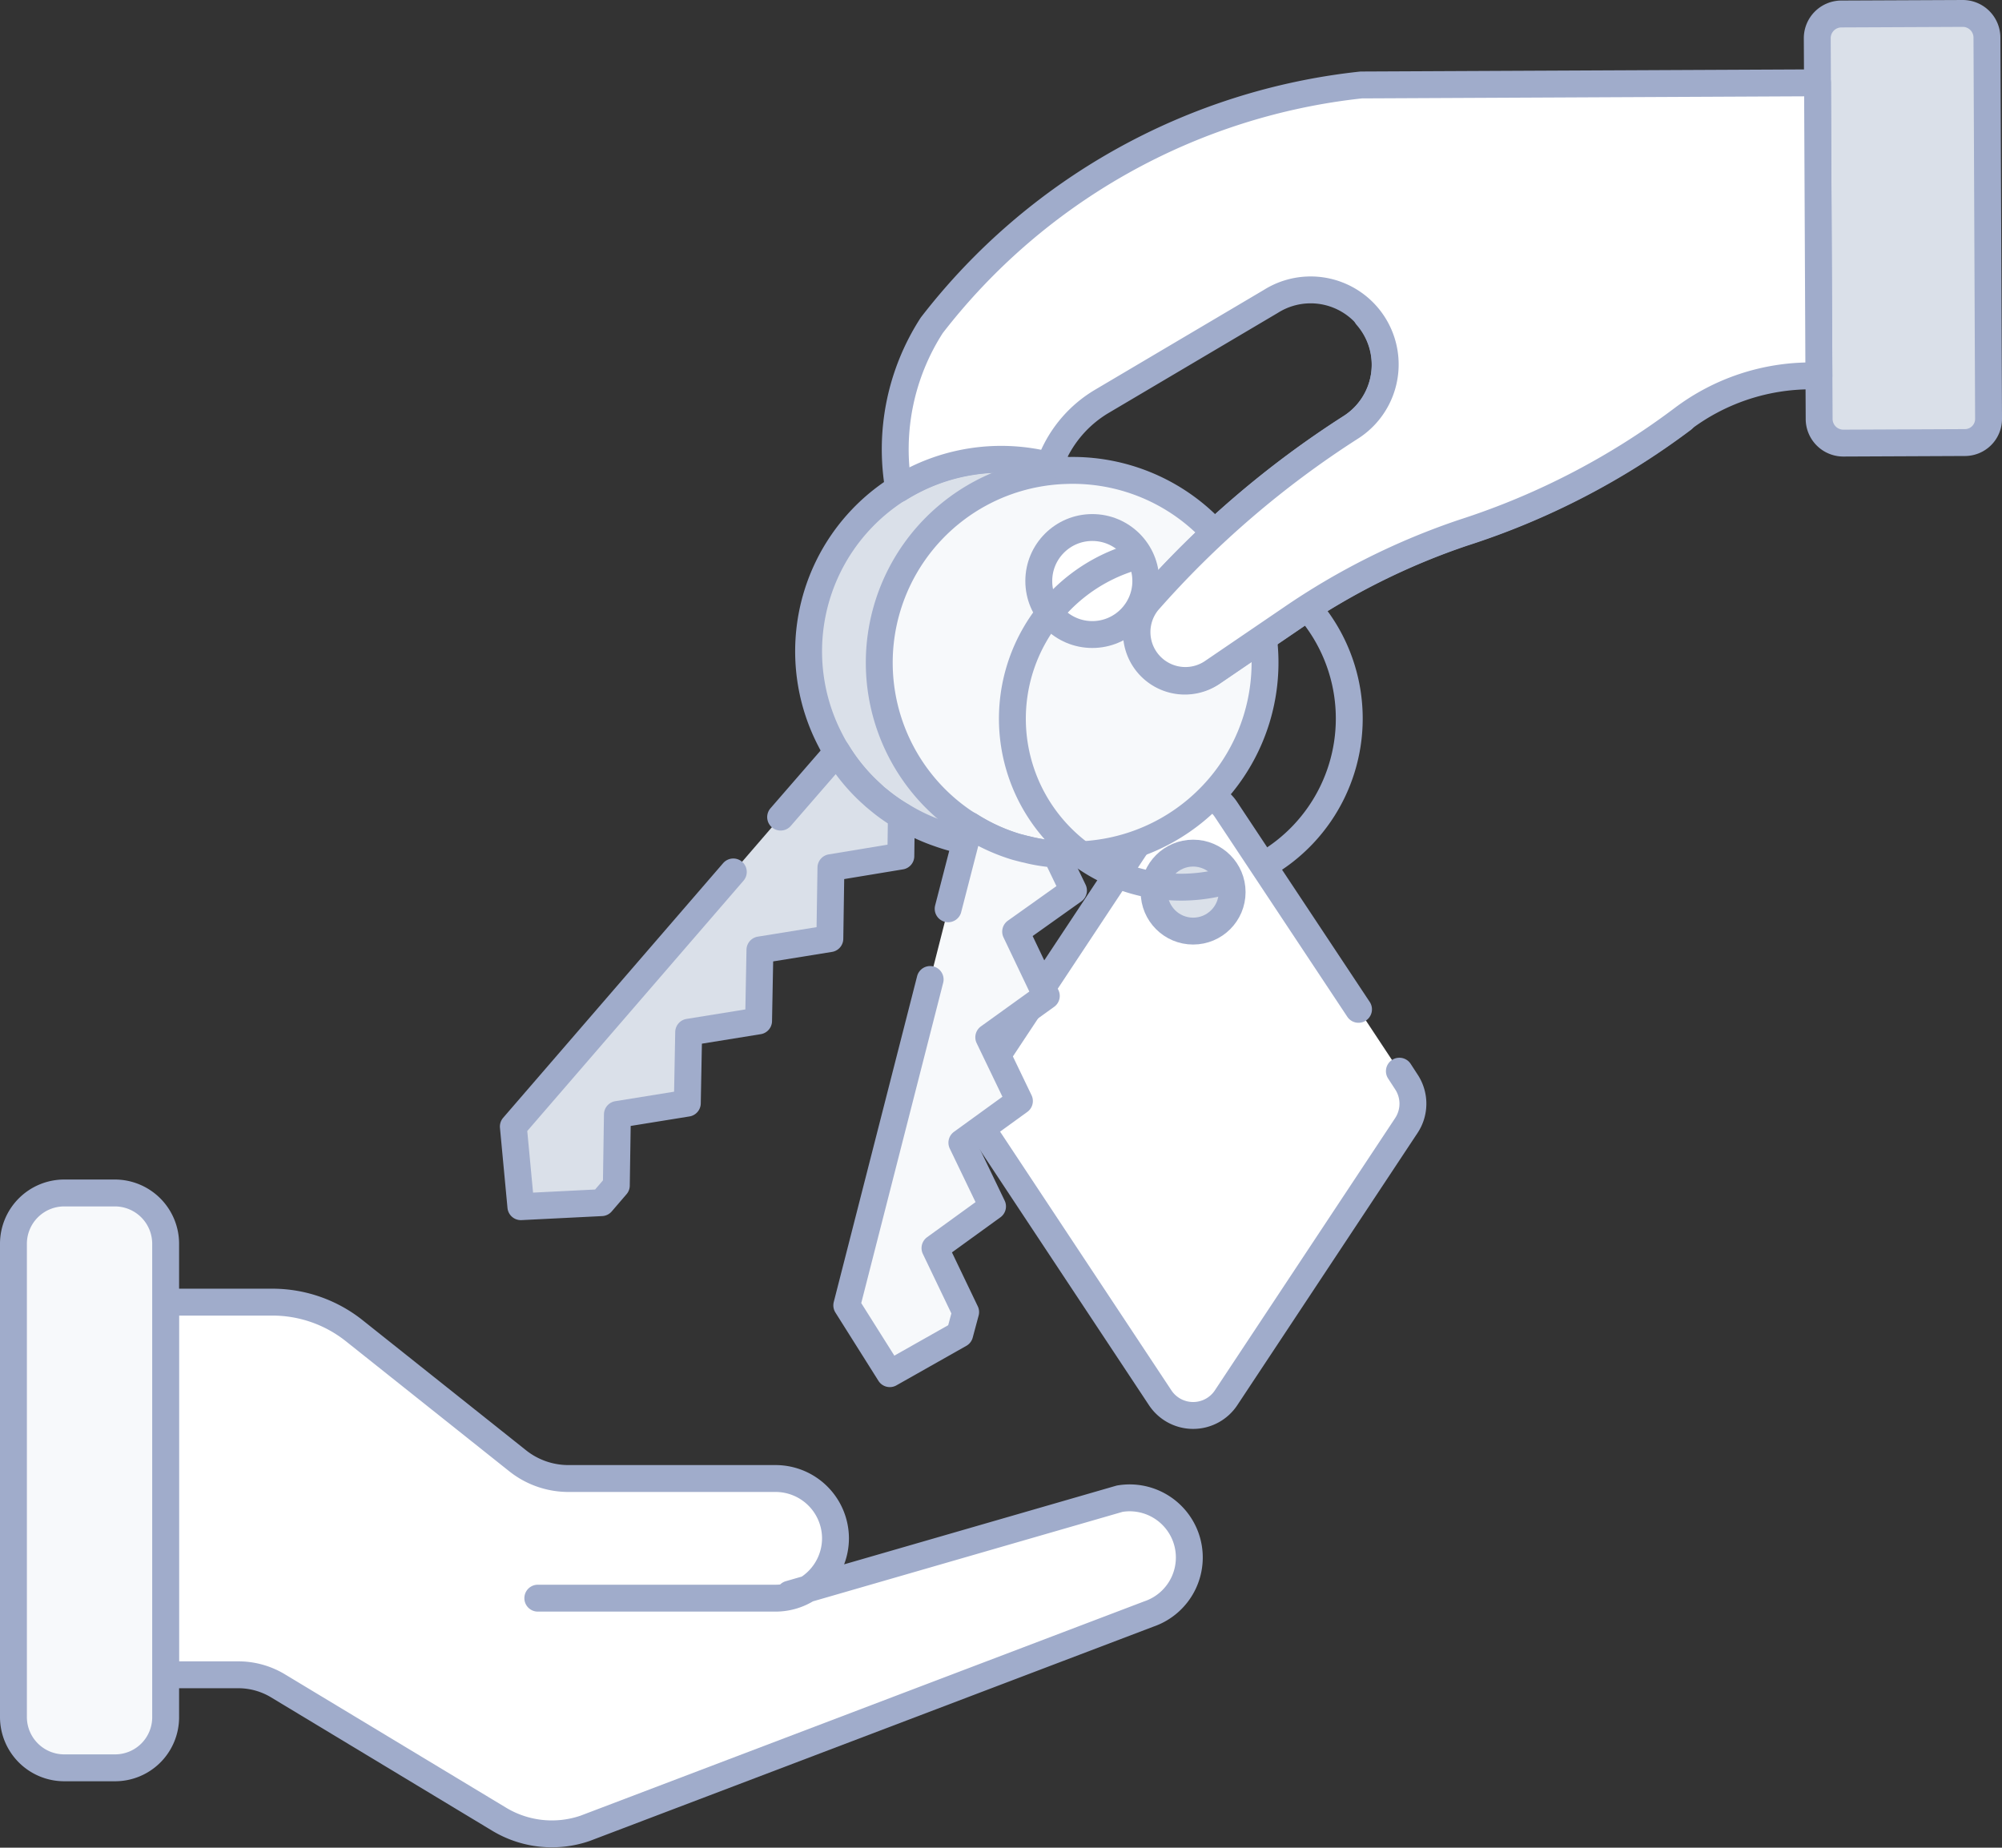
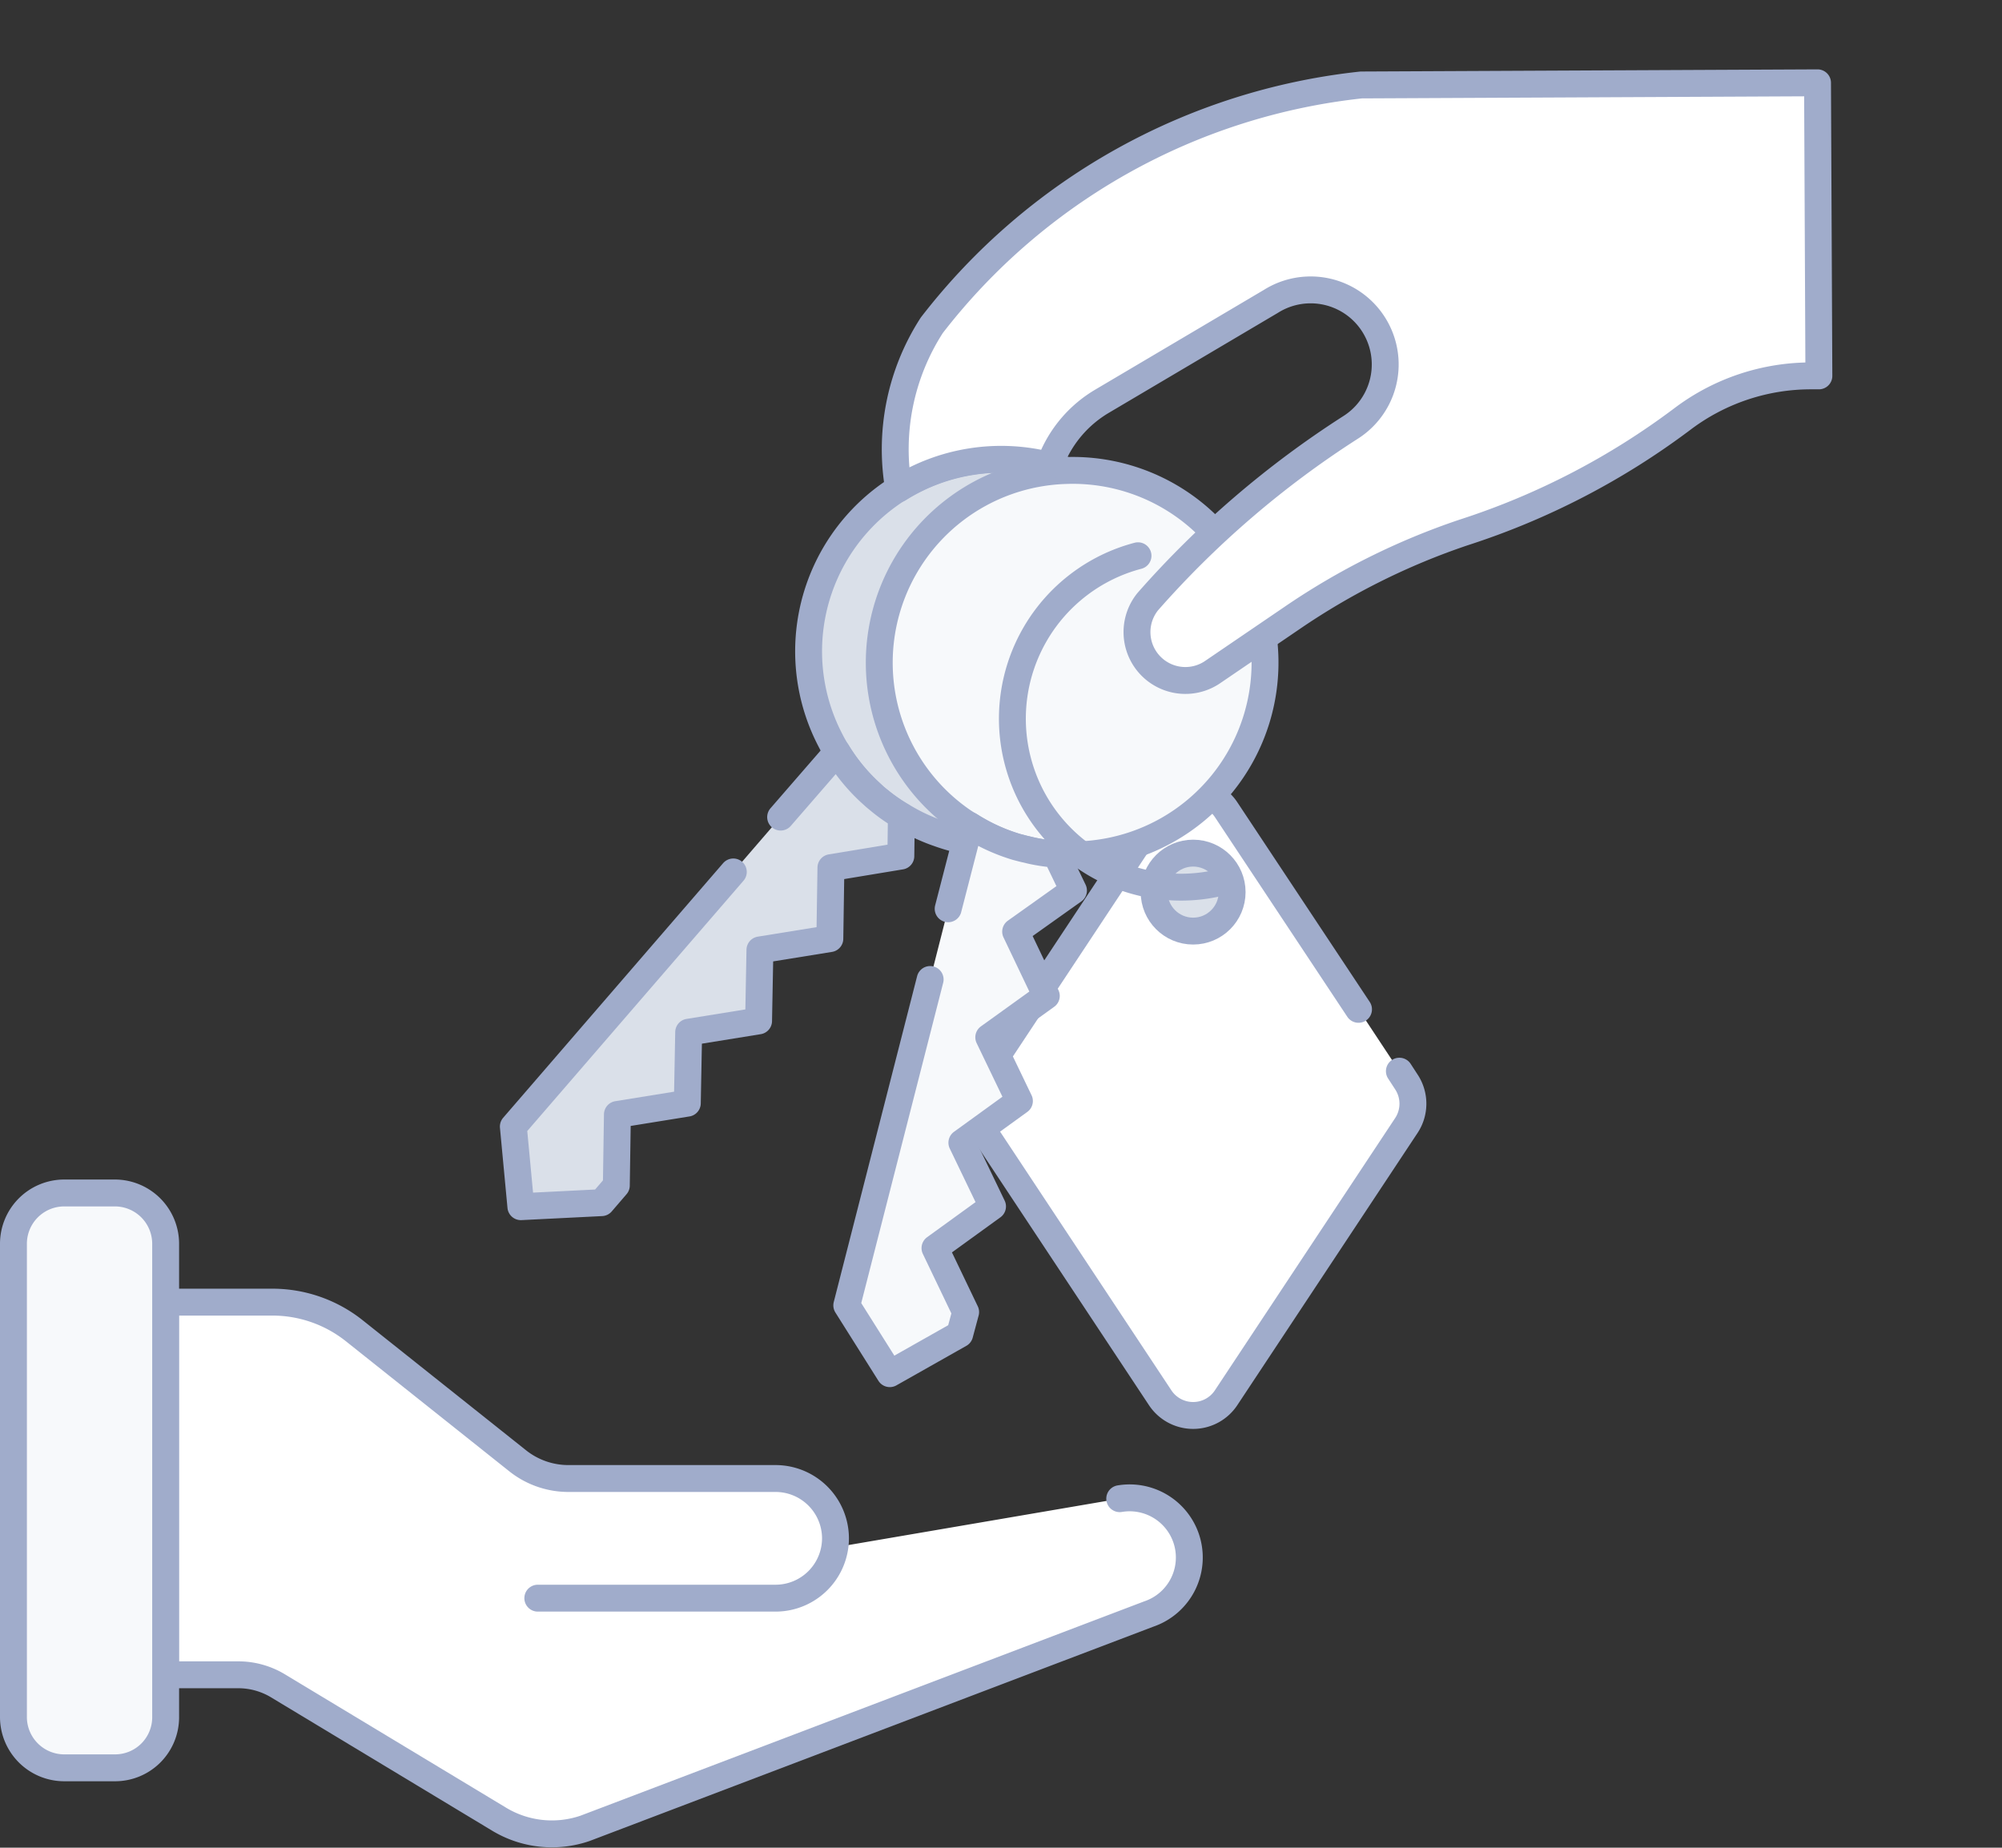
<svg xmlns="http://www.w3.org/2000/svg" width="74.45" height="68.72">
  <rect width="100%" height="100%" fill="#333333" stroke="none" />
  <defs>
    <style>.cls-1{fill:none}.cls-1,.cls-2,.cls-3,.cls-4{stroke:#a0accb;stroke-linecap:round;stroke-linejoin:round}.cls-2{fill:#dae0e9}.cls-3{fill:#fff}.cls-4{fill:#f7f9fb}</style>
  </defs>
  <g id="picto-proprio-locataire" transform="translate(-162.05 -369.5)">
    <g id="Groupe_17793" transform="translate(162.55 370)">
-       <path id="Tracé_11047" d="M1148.38 449.72a6.27 6.27 0 011.78 11.6" class="cls-1" transform="translate(-1103.68 -429.63)" />
      <g id="Groupe_17785" transform="translate(18.59 16.58)">
        <path id="Tracé_11048" d="M1142.15 446.57a7.15 7.15 0 00-9.33 9.8 4.86 4.86 0 00.25.44 6.92 6.92 0 001.21 1.48l.21.2.24.19a6.55 6.55 0 00.75.51 6.84 6.84 0 001.35.64 7.15 7.15 0 005.33-13.26" class="cls-2" transform="translate(-1121.03 -445.92)" />
        <path id="Tracé_11049" d="M1128.32 462.16l-8.18 9.47.28 2.98 3-.15.55-.64.04-2.64 2.6-.42.05-2.64 2.6-.42.05-2.64 2.6-.42.04-2.64 2.6-.43.02-1.49a6.55 6.55 0 01-.75-.52l-.23-.19-.21-.19a6.92 6.92 0 01-1.2-1.48l-2.1 2.42" class="cls-2" transform="translate(-1120.14 -446.81)" />
        <circle id="Ellipse_444" cx="1.99" cy="1.99" r="1.99" class="cls-3" transform="translate(18.2 2.8)" />
      </g>
      <path id="Tracé_11051" d="M1154.49 469.69l.26.4a1.47 1.47 0 010 1.62l-6.7 10.12a1.47 1.47 0 01-2.46 0l-6.7-10.12a1.47 1.47 0 010-1.62l6.7-10.12a1.47 1.47 0 012.46 0l4.92 7.42" class="cls-3" transform="translate(-1102.95 -430.35)" />
      <circle id="Ellipse_445" cx="1.45" cy="1.45" r="1.45" class="cls-2" transform="translate(42.42 31.23)" />
      <g id="Groupe_17792">
        <g id="Groupe_17789" transform="translate(0 43.88)">
          <g id="Groupe_17788">
            <g id="Groupe_17787">
-               <path id="Tracé_11053" d="M1120 490.84h8.85a2.23 2.23 0 002.22-2.22 2.23 2.23 0 00-2.22-2.23h-7.71a3.03 3.03 0 01-1.89-.66l-6.08-4.84a4.89 4.89 0 00-3.05-1.06h-3.97v13.86h2.7a2.86 2.86 0 011.47.4l8.24 4.97a3.8 3.8 0 003.2.34l20.96-7.97a2.22 2.22 0 001.36-2.9 2.22 2.22 0 00-2.44-1.39l-12.28 3.55" class="cls-3" transform="translate(-1100.5 -475.78)" />
+               <path id="Tracé_11053" d="M1120 490.84h8.85a2.23 2.23 0 002.22-2.22 2.23 2.23 0 00-2.22-2.23h-7.71a3.03 3.03 0 01-1.89-.66l-6.08-4.84a4.89 4.89 0 00-3.05-1.06h-3.97v13.86h2.7a2.86 2.86 0 011.47.4l8.24 4.97a3.8 3.8 0 003.2.34l20.96-7.97a2.22 2.22 0 001.36-2.9 2.22 2.22 0 00-2.44-1.39" class="cls-3" transform="translate(-1100.5 -475.78)" />
              <path id="Tracé_11054" d="M1105.69 477.34v17.6a1.88 1.88 0 01-1.88 1.88h-1.9a1.89 1.89 0 01-1.88-1.88v-17.6a1.89 1.89 0 011.88-1.9h1.9a1.89 1.89 0 011.88 1.9z" class="cls-4" transform="translate(-1100.03 -475.45)" />
            </g>
          </g>
        </g>
        <g id="Groupe_17790" transform="translate(31 16.99)">
          <path id="Tracé_11055" d="M1141.79 446.37a7.15 7.15 0 00-4 12.92 5 5 0 00.44.29 6.94 6.94 0 001.74.79l.27.07.3.07a6.47 6.47 0 00.9.13 6.85 6.85 0 001.5-.03 7.15 7.15 0 00-1.15-14.24" class="cls-4" transform="translate(-1133.66 -446.36)" />
          <path id="Tracé_11056" d="M1136.66 466.38l-3.1 12.12 1.6 2.54 2.6-1.47.22-.82-1.14-2.38 2.14-1.55-1.14-2.37 2.14-1.55-1.14-2.37 2.14-1.54-1.14-2.39 2.15-1.53-.65-1.35a6.47 6.47 0 01-.9-.13l-.3-.07-.27-.07a6.94 6.94 0 01-1.74-.8l-.8 3.1" class="cls-4" transform="translate(-1133.57 -447.44)" />
-           <circle id="Ellipse_446" cx="1.99" cy="1.99" r="1.99" class="cls-3" transform="translate(7.13 2.13)" />
        </g>
        <g id="Groupe_17791" transform="translate(32.82)">
-           <path id="Tracé_11058" d="M1178.96 443.05a.88.88 0 01-.89.9l-4.51.02a.9.9 0 01-.9-.91l-.07-14.15a.9.9 0 01.9-.9l4.51-.02a.9.9 0 01.9.9z" class="cls-2" transform="translate(-1138.33 -427.99)" />
-           <path id="Tracé_11059" d="M1165.52 443.99a27.63 27.63 0 01-8.17 4.23 26 26 0 00-6.37 3.18l-2.98 2.03a1.8 1.8 0 01-2.36-.32 1.8 1.8 0 01-.03-2.32 35.6 35.6 0 017.55-6.48 2.76 2.76 0 00.61-4.15" class="cls-3" transform="translate(-1136.26 -428.9)" />
          <path id="Tracé_11060" d="M1169.8 430.78l-16.97.08a23.33 23.33 0 00-15.97 8.94 8.5 8.5 0 00-1.23 6.08 7.17 7.17 0 015.6-.87l.1-.25a4.5 4.5 0 011.85-2.13l6.29-3.72a2.77 2.77 0 012.96 4.69 35.58 35.58 0 00-7.54 6.48 1.8 1.8 0 002.38 2.64l2.98-2.03a26 26 0 016.37-3.18 27.65 27.65 0 008.16-4.23 7.92 7.92 0 014.8-1.6h.27z" class="cls-3" transform="translate(-1135.53 -428.2)" />
        </g>
      </g>
      <path id="Tracé_11061" d="M1148.08 461.92a6.26 6.26 0 01-3.19-12.12" class="cls-1" transform="translate(-1103.07 -429.63)" />
    </g>
  </g>
</svg>